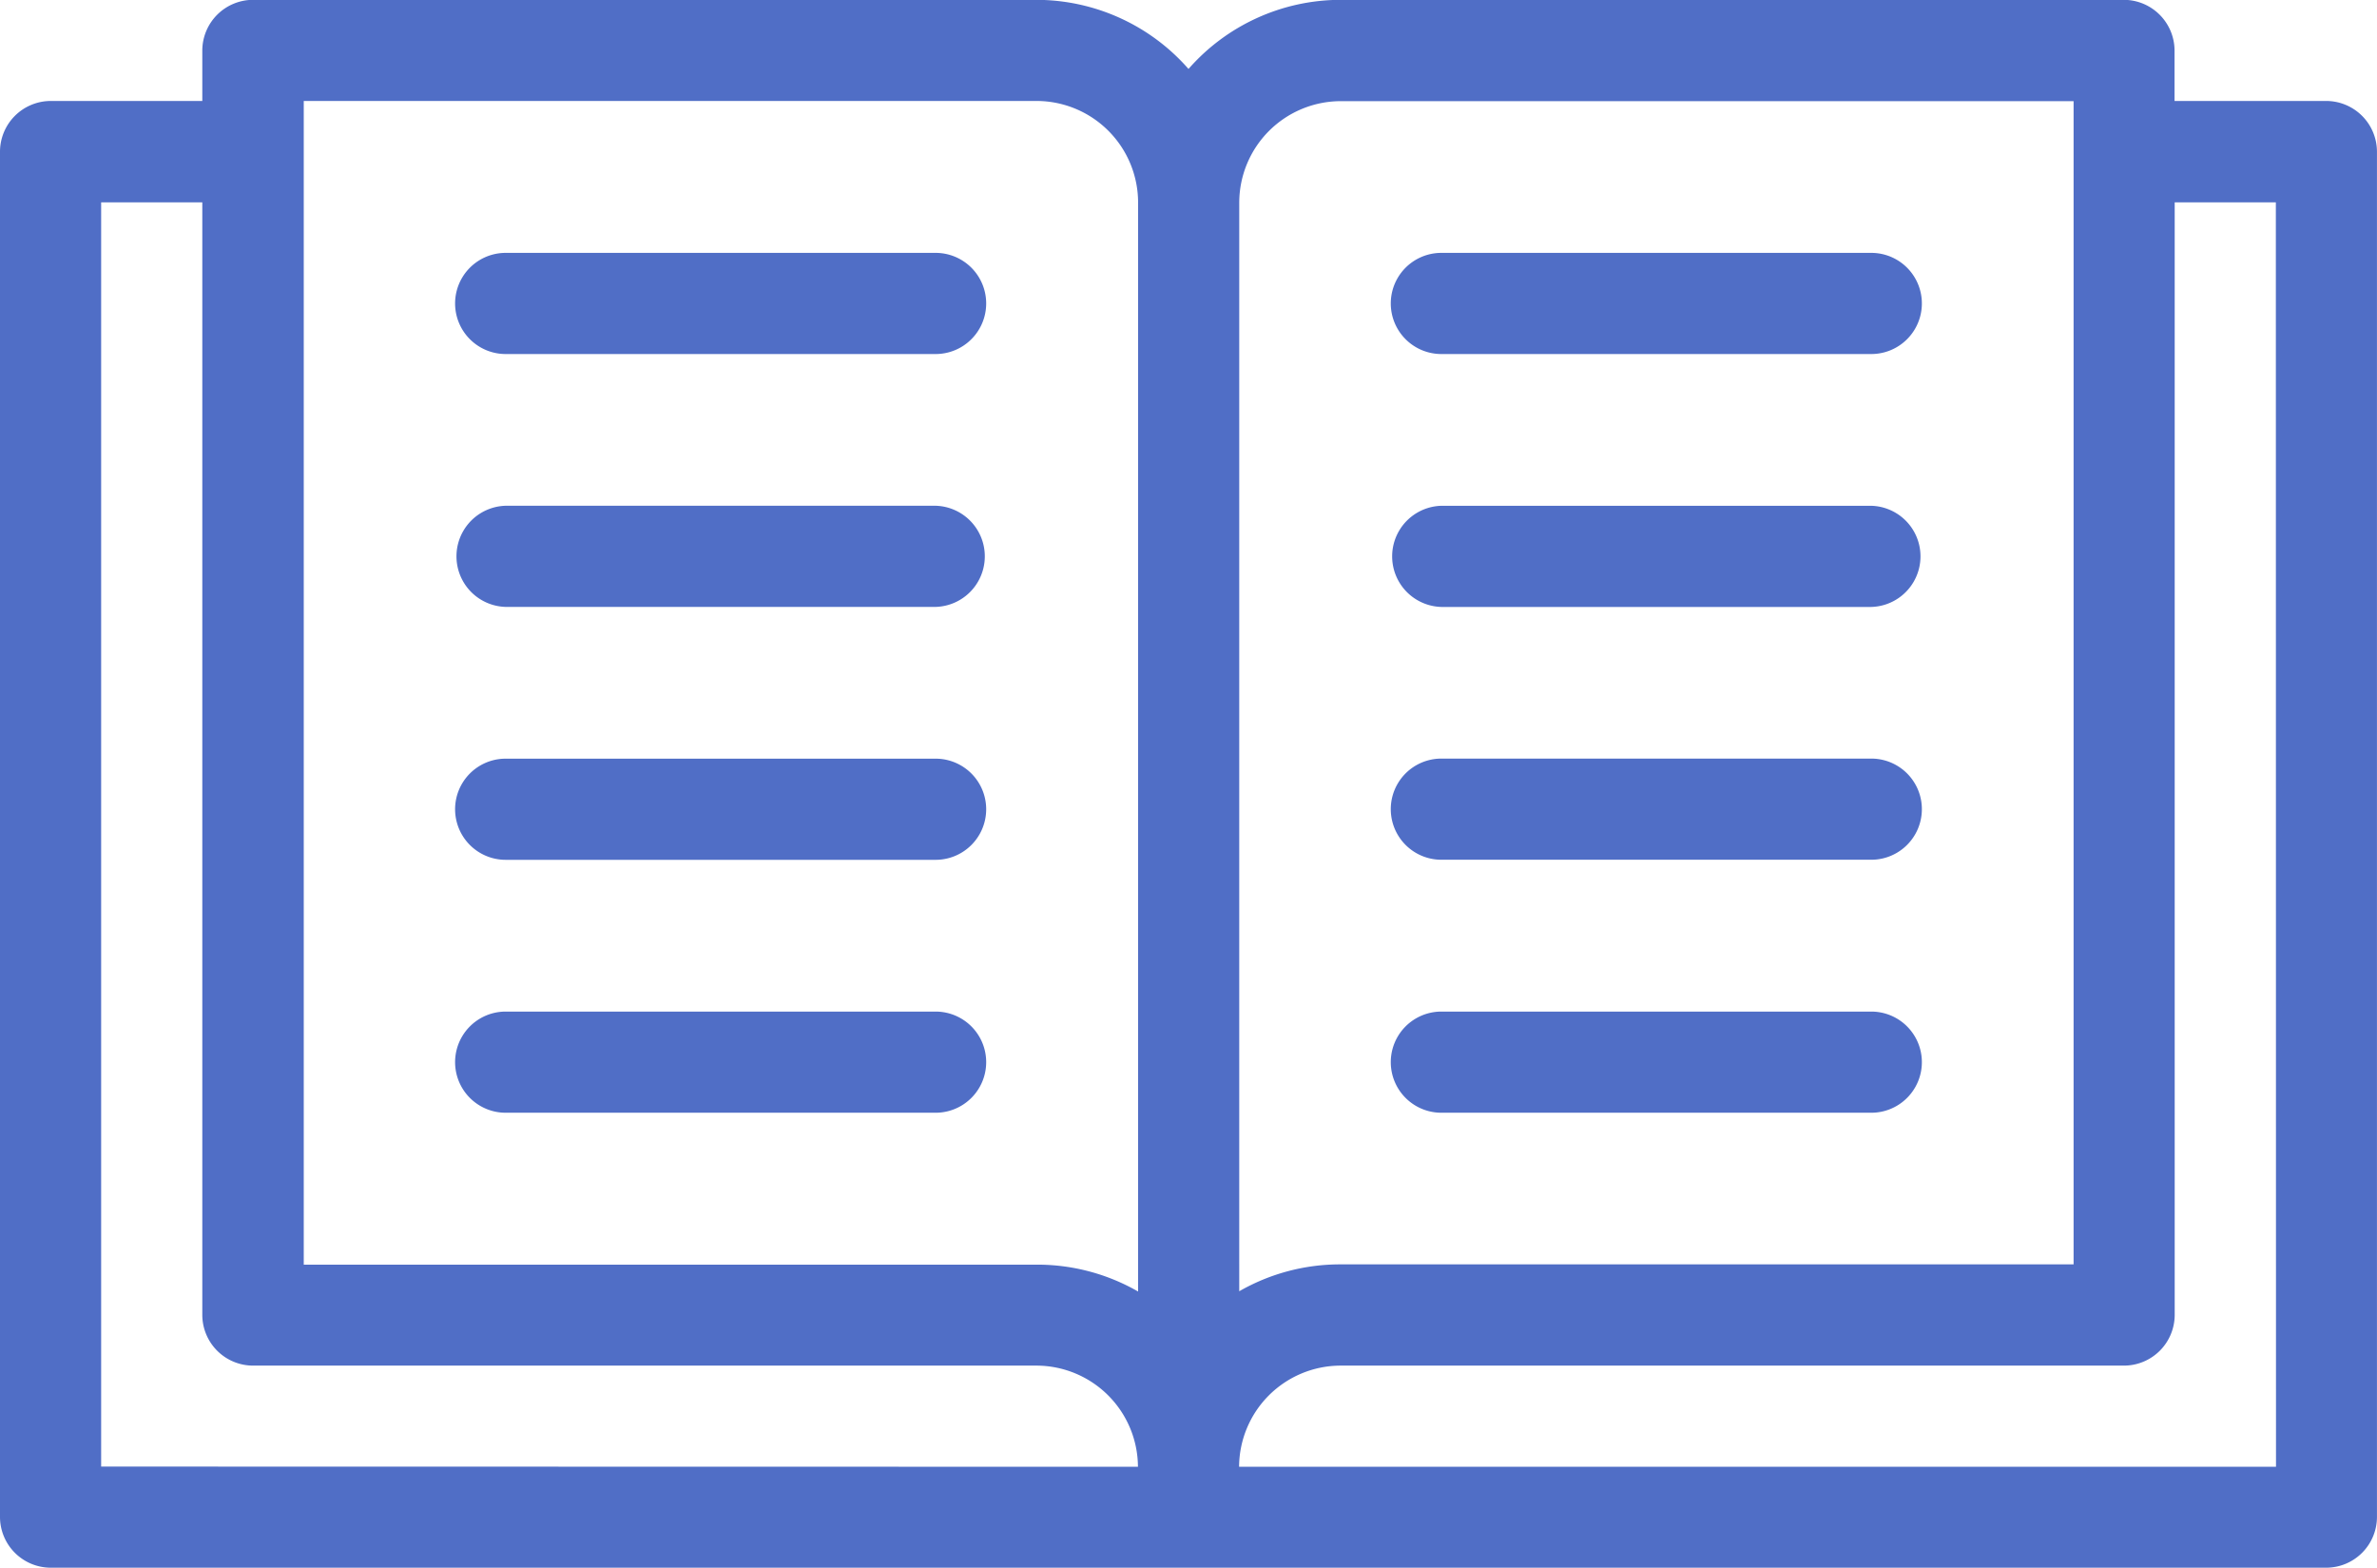
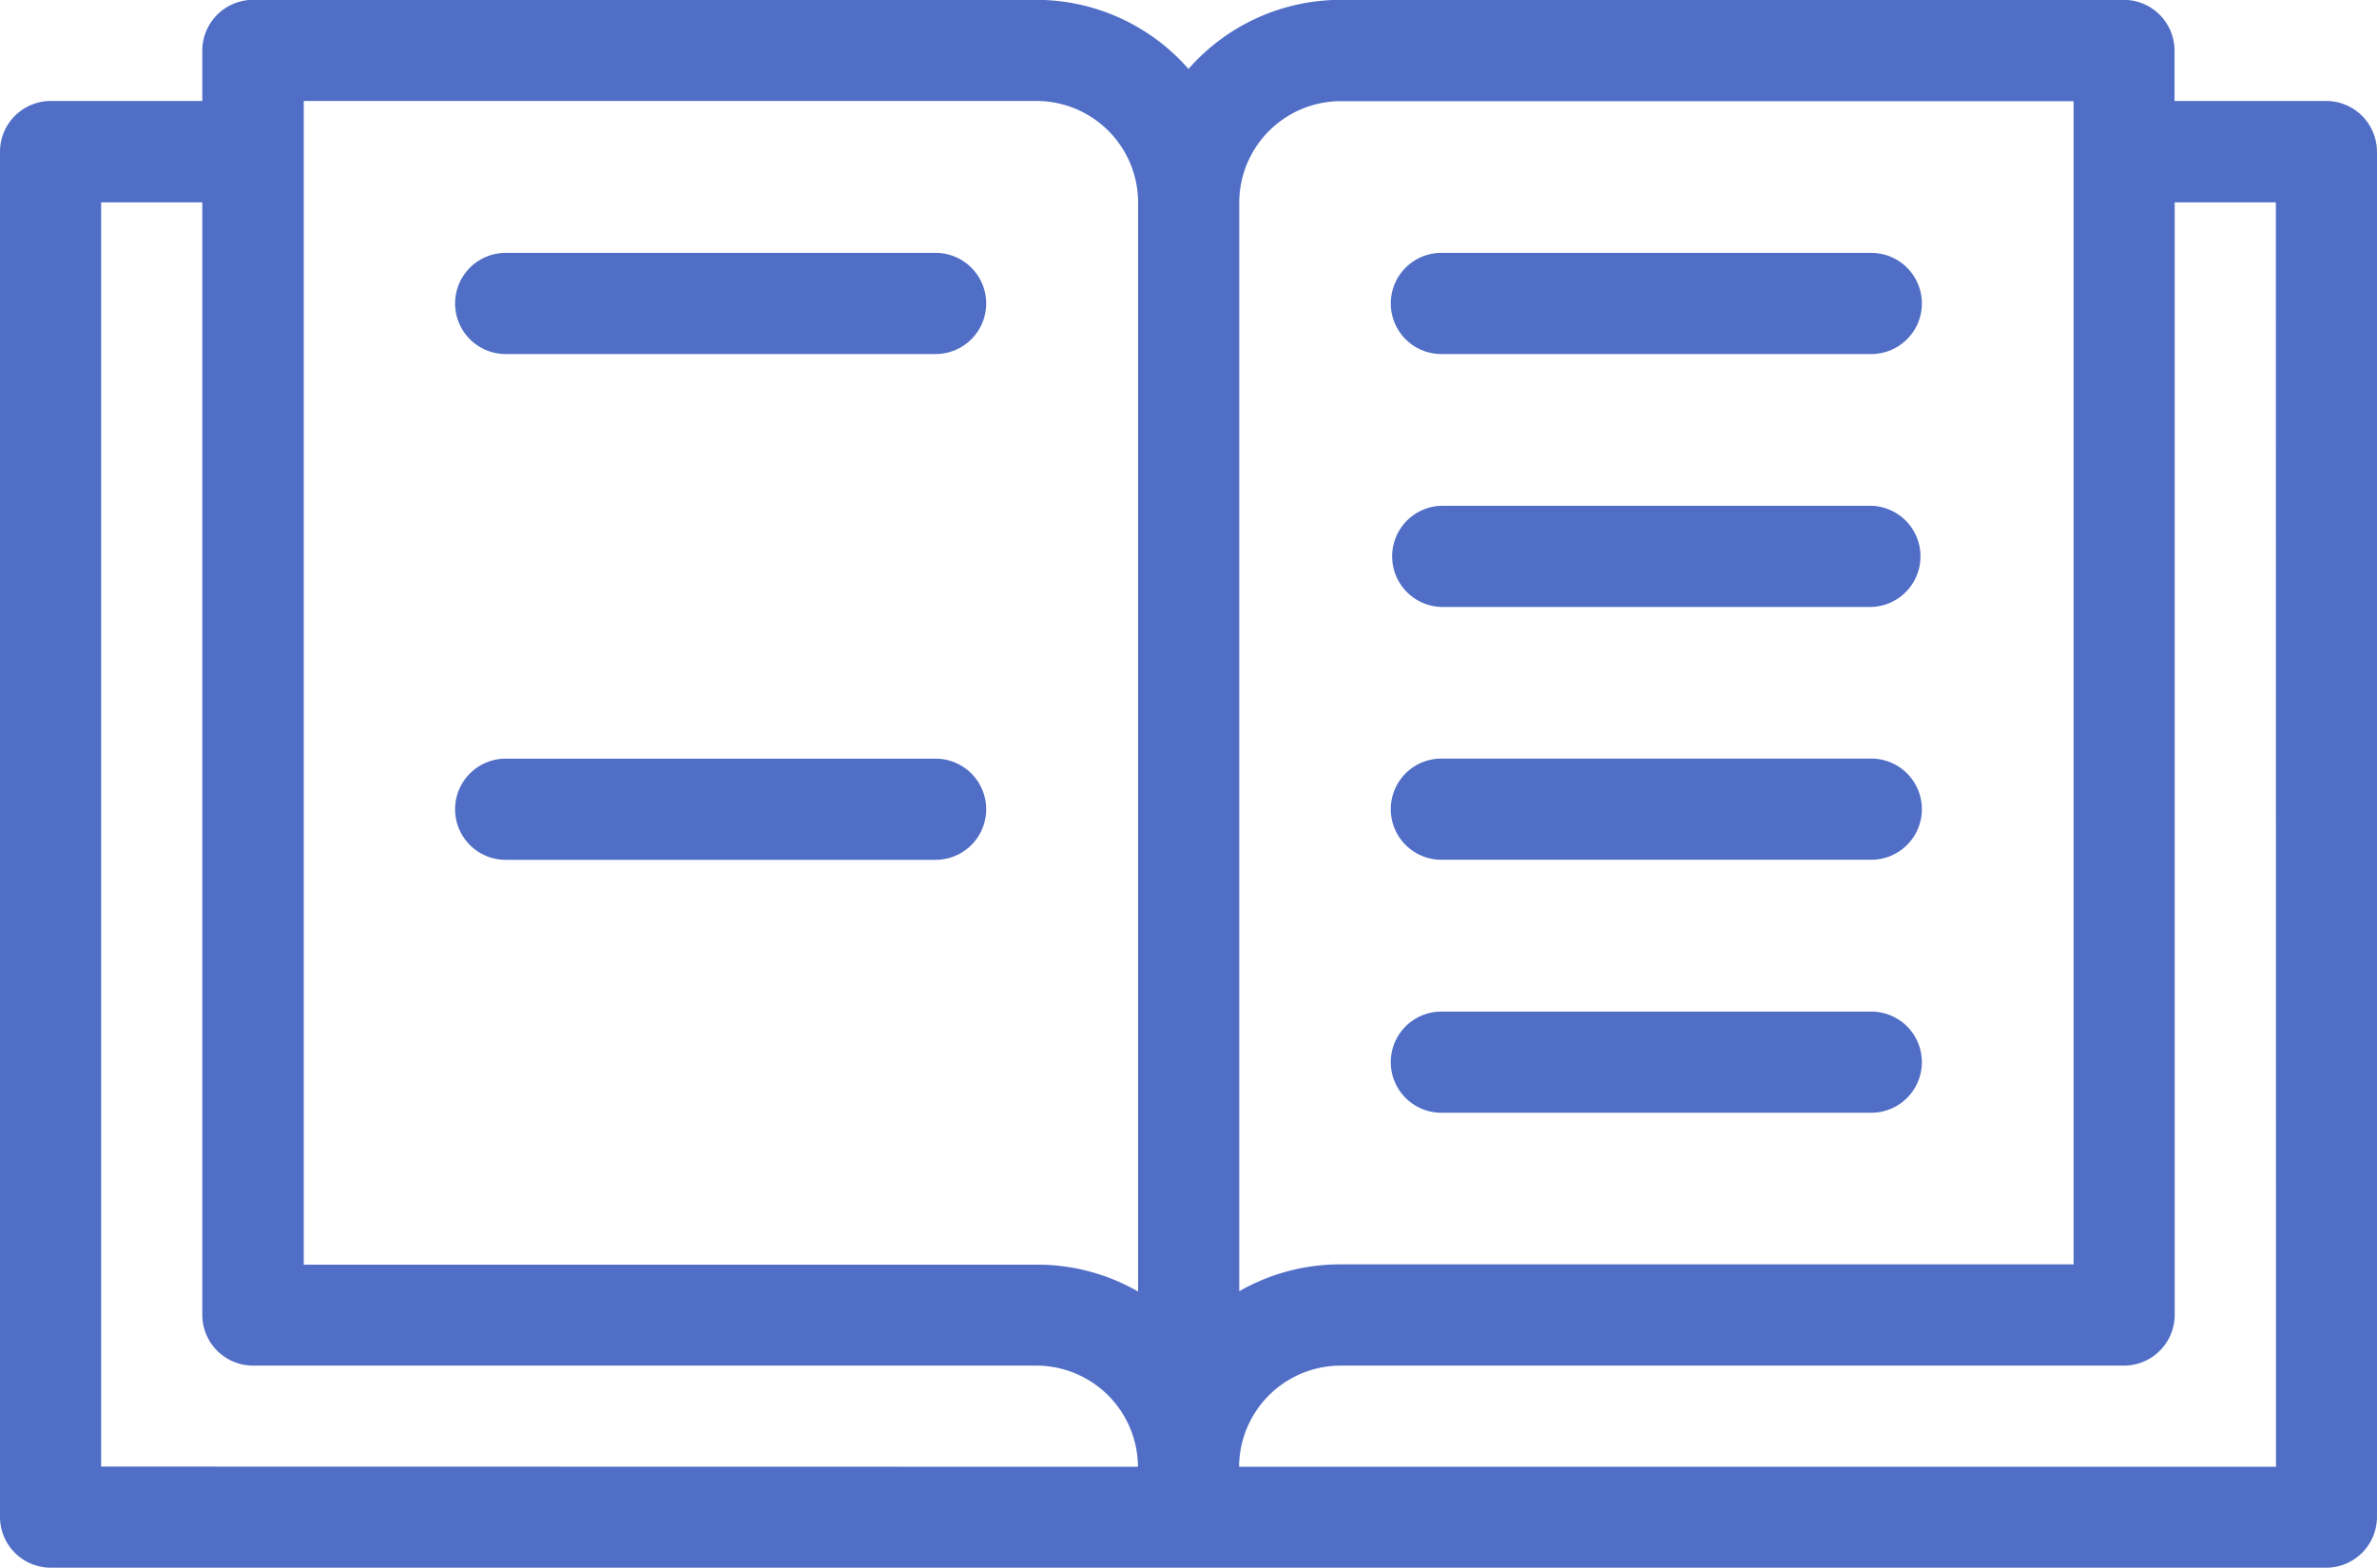
<svg xmlns="http://www.w3.org/2000/svg" width="61.922" height="40.842" viewBox="0 0 61.922 40.842">
  <g id="Groupe_421" data-name="Groupe 421" transform="translate(0 0)">
    <g id="book">
      <g id="Groupe_589" data-name="Groupe 589">
        <path id="Tracé_1332" data-name="Tracé 1332" d="M140.506,166.536h-11.2a1.317,1.317,0,1,0,0,2.635h11.2a1.317,1.317,0,0,0,0-2.635Z" transform="translate(-116.133 -159.949)" fill="#506ec6" />
-         <path id="Tracé_1333" data-name="Tracé 1333" d="M140.506,210.5h-11.2a1.318,1.318,0,0,0,0,2.635h11.2a1.318,1.318,0,0,0,0-2.635Z" transform="translate(-116.133 -197.326)" fill="#506ec6" />
        <path id="Tracé_1334" data-name="Tracé 1334" d="M140.506,254.467h-11.2a1.317,1.317,0,1,0,0,2.635h11.2a1.317,1.317,0,0,0,0-2.635Z" transform="translate(-116.133 -234.705)" fill="#506ec6" />
-         <path id="Tracé_1335" data-name="Tracé 1335" d="M140.506,298.433h-11.2a1.317,1.317,0,1,0,0,2.635h11.2a1.317,1.317,0,0,0,0-2.635Z" transform="translate(-116.133 -272.083)" fill="#506ec6" />
        <path id="Tracé_1336" data-name="Tracé 1336" d="M291.98,169.171h11.2a1.317,1.317,0,1,0,0-2.635h-11.2a1.317,1.317,0,1,0,0,2.635Z" transform="translate(-254.432 -159.949)" fill="#506ec6" />
        <path id="Tracé_1337" data-name="Tracé 1337" d="M291.98,213.136h11.2a1.318,1.318,0,0,0,0-2.635h-11.2a1.318,1.318,0,0,0,0,2.635Z" transform="translate(-254.432 -197.326)" fill="#506ec6" />
        <path id="Tracé_1338" data-name="Tracé 1338" d="M291.98,257.1h11.2a1.317,1.317,0,1,0,0-2.635h-11.2a1.317,1.317,0,1,0,0,2.635Z" transform="translate(-254.432 -234.705)" fill="#506ec6" />
        <path id="Tracé_1339" data-name="Tracé 1339" d="M291.98,301.068h11.2a1.317,1.317,0,1,0,0-2.635h-11.2a1.317,1.317,0,1,0,0,2.635Z" transform="translate(-254.432 -272.083)" fill="#506ec6" />
        <path id="Tracé_1340" data-name="Tracé 1340" d="M109.457,125.2H105.5v-1.317a1.324,1.324,0,0,0-1.317-1.317H83.765a5.272,5.272,0,0,0-3.952,1.8,5.272,5.272,0,0,0-3.953-1.8H55.439a1.324,1.324,0,0,0-1.317,1.317V125.2H50.169a1.324,1.324,0,0,0-1.317,1.317v35.572a1.324,1.324,0,0,0,1.317,1.317h59.287a1.324,1.324,0,0,0,1.317-1.317V126.522A1.324,1.324,0,0,0,109.457,125.2Zm-57.97,35.572V127.84h2.635v28.985a1.324,1.324,0,0,0,1.317,1.317H75.861a2.648,2.648,0,0,1,2.635,2.635ZM78.5,156.212a5.269,5.269,0,0,0-2.635-.7h-19.1V125.2h19.1A2.648,2.648,0,0,1,78.5,127.84Zm2.635-28.372a2.648,2.648,0,0,1,2.635-2.635h19.1v30.3h-19.1a5.269,5.269,0,0,0-2.635.7Zm27.008,32.937H81.131a2.648,2.648,0,0,1,2.635-2.635h20.421a1.324,1.324,0,0,0,1.317-1.317V127.84h2.635Z" transform="translate(-48.852 -122.57)" fill="#506ec6" />
      </g>
    </g>
  </g>
</svg>